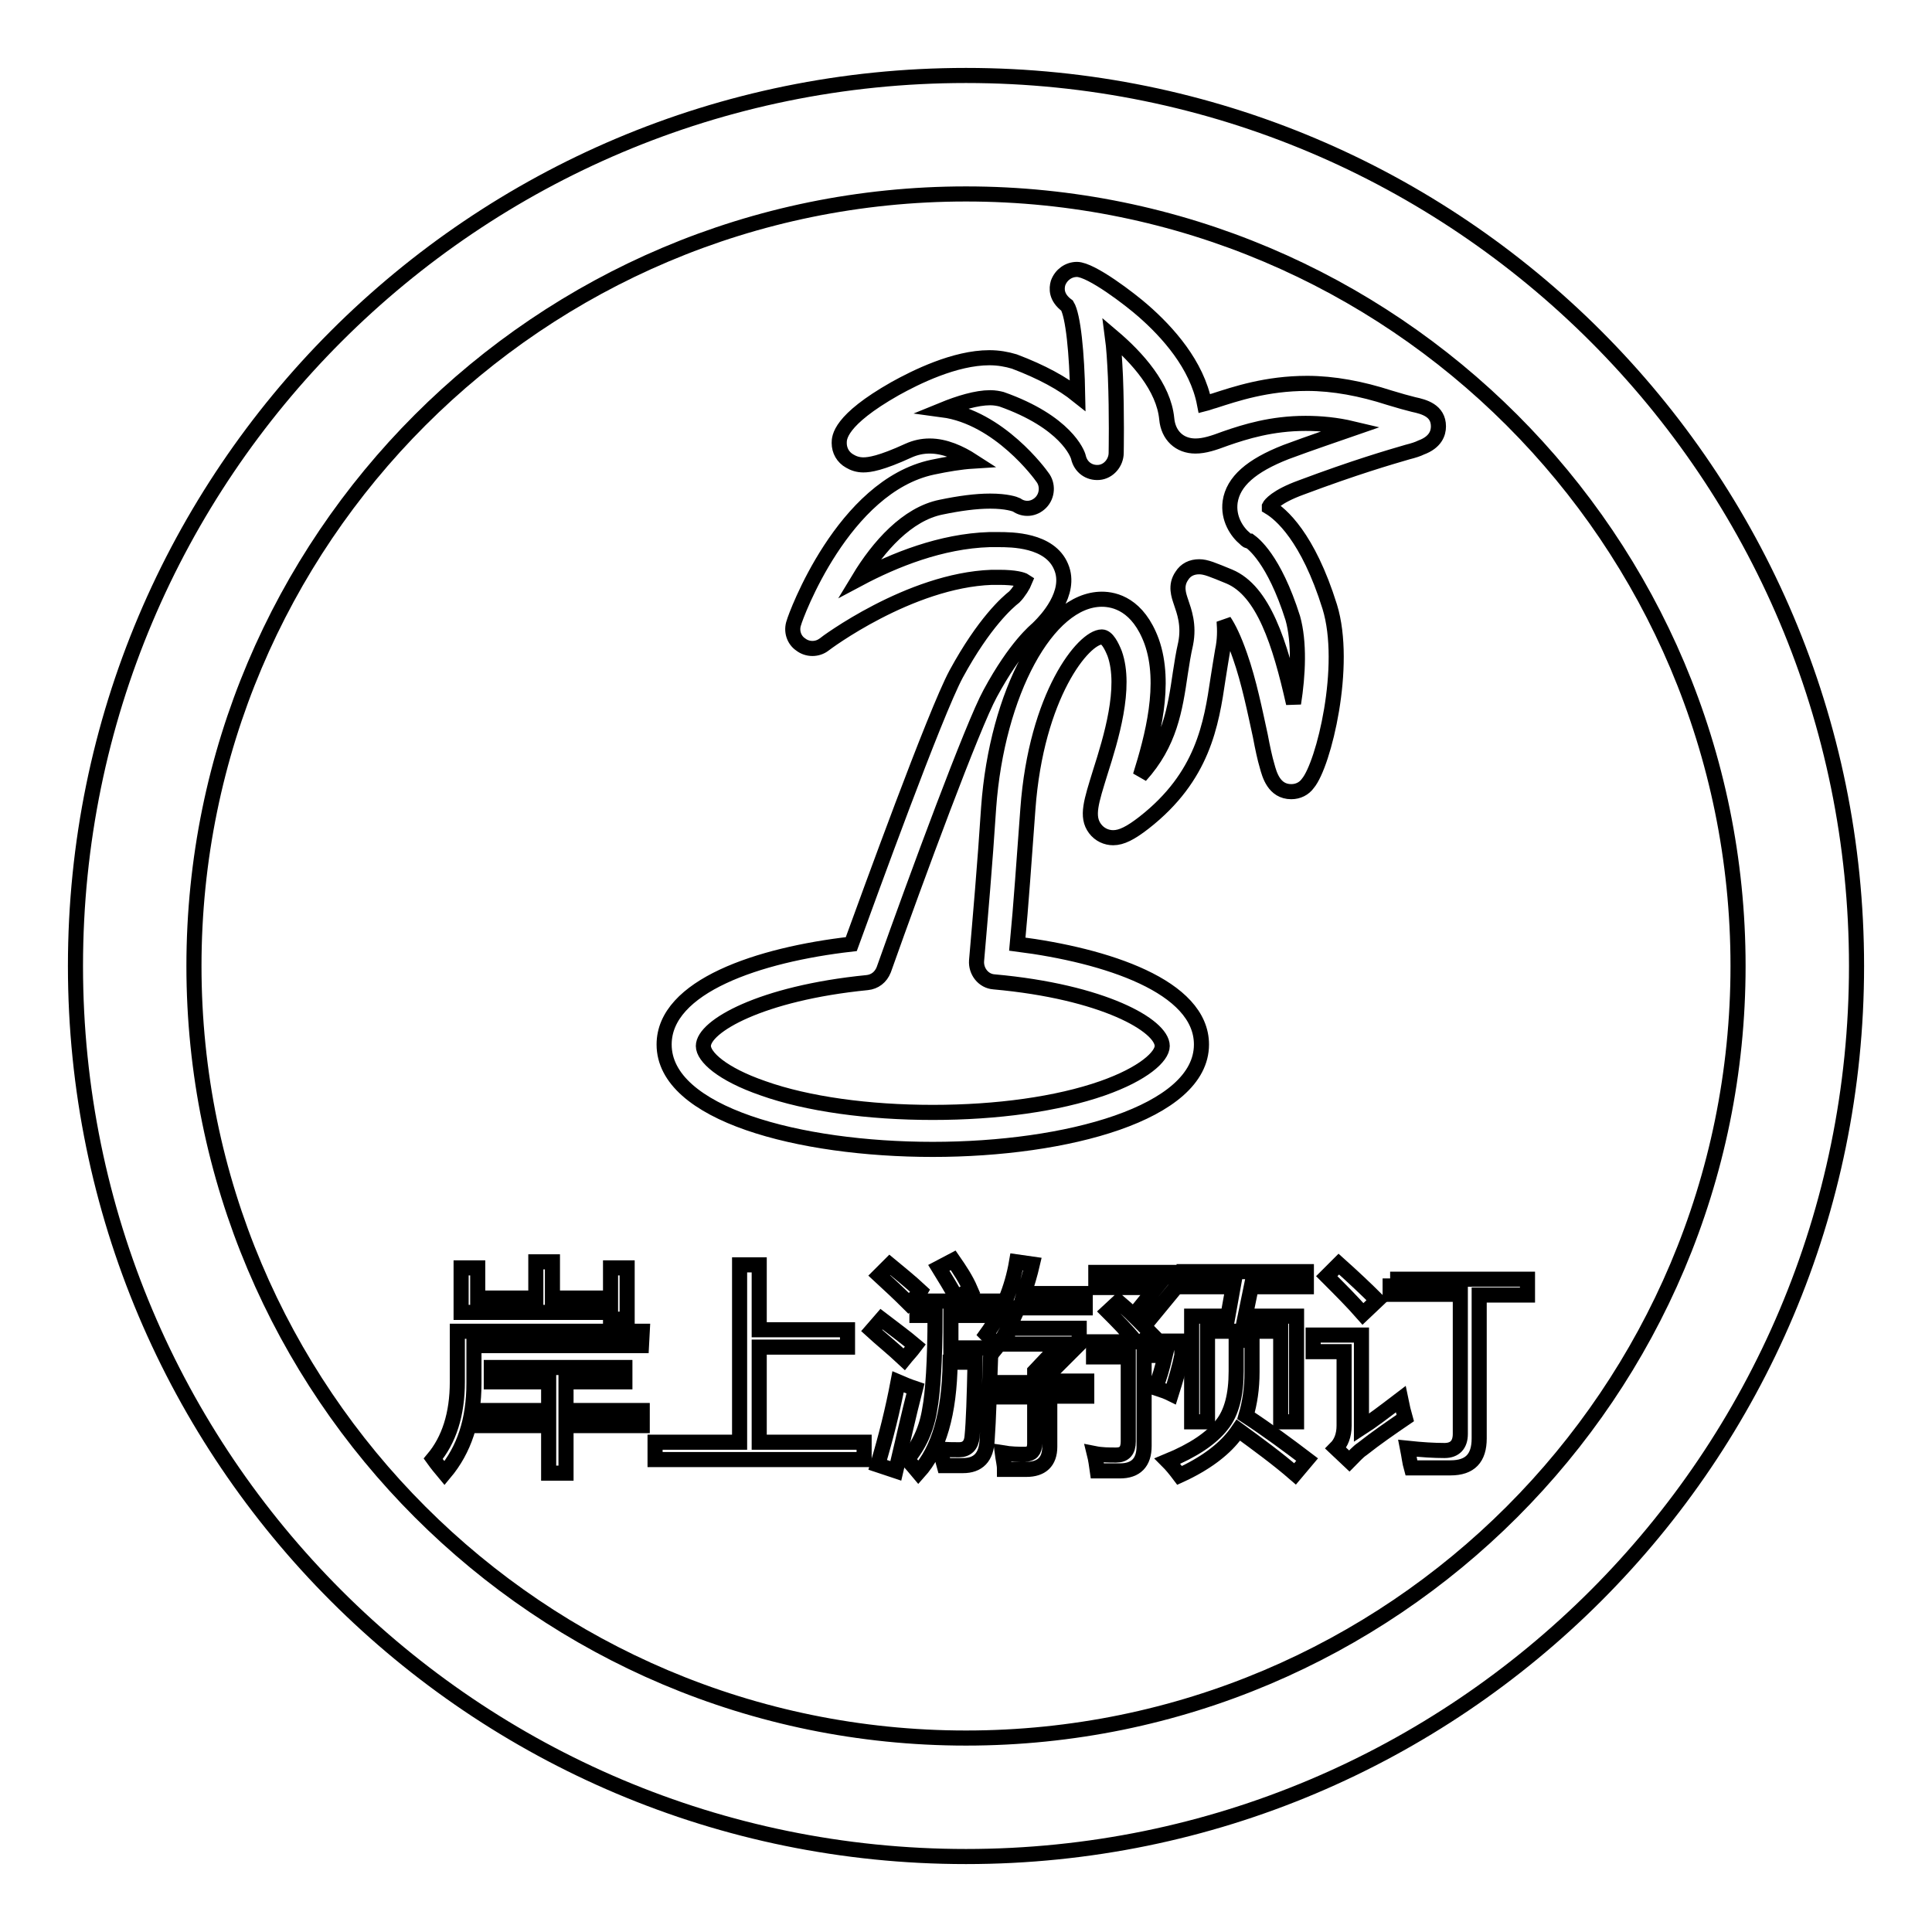
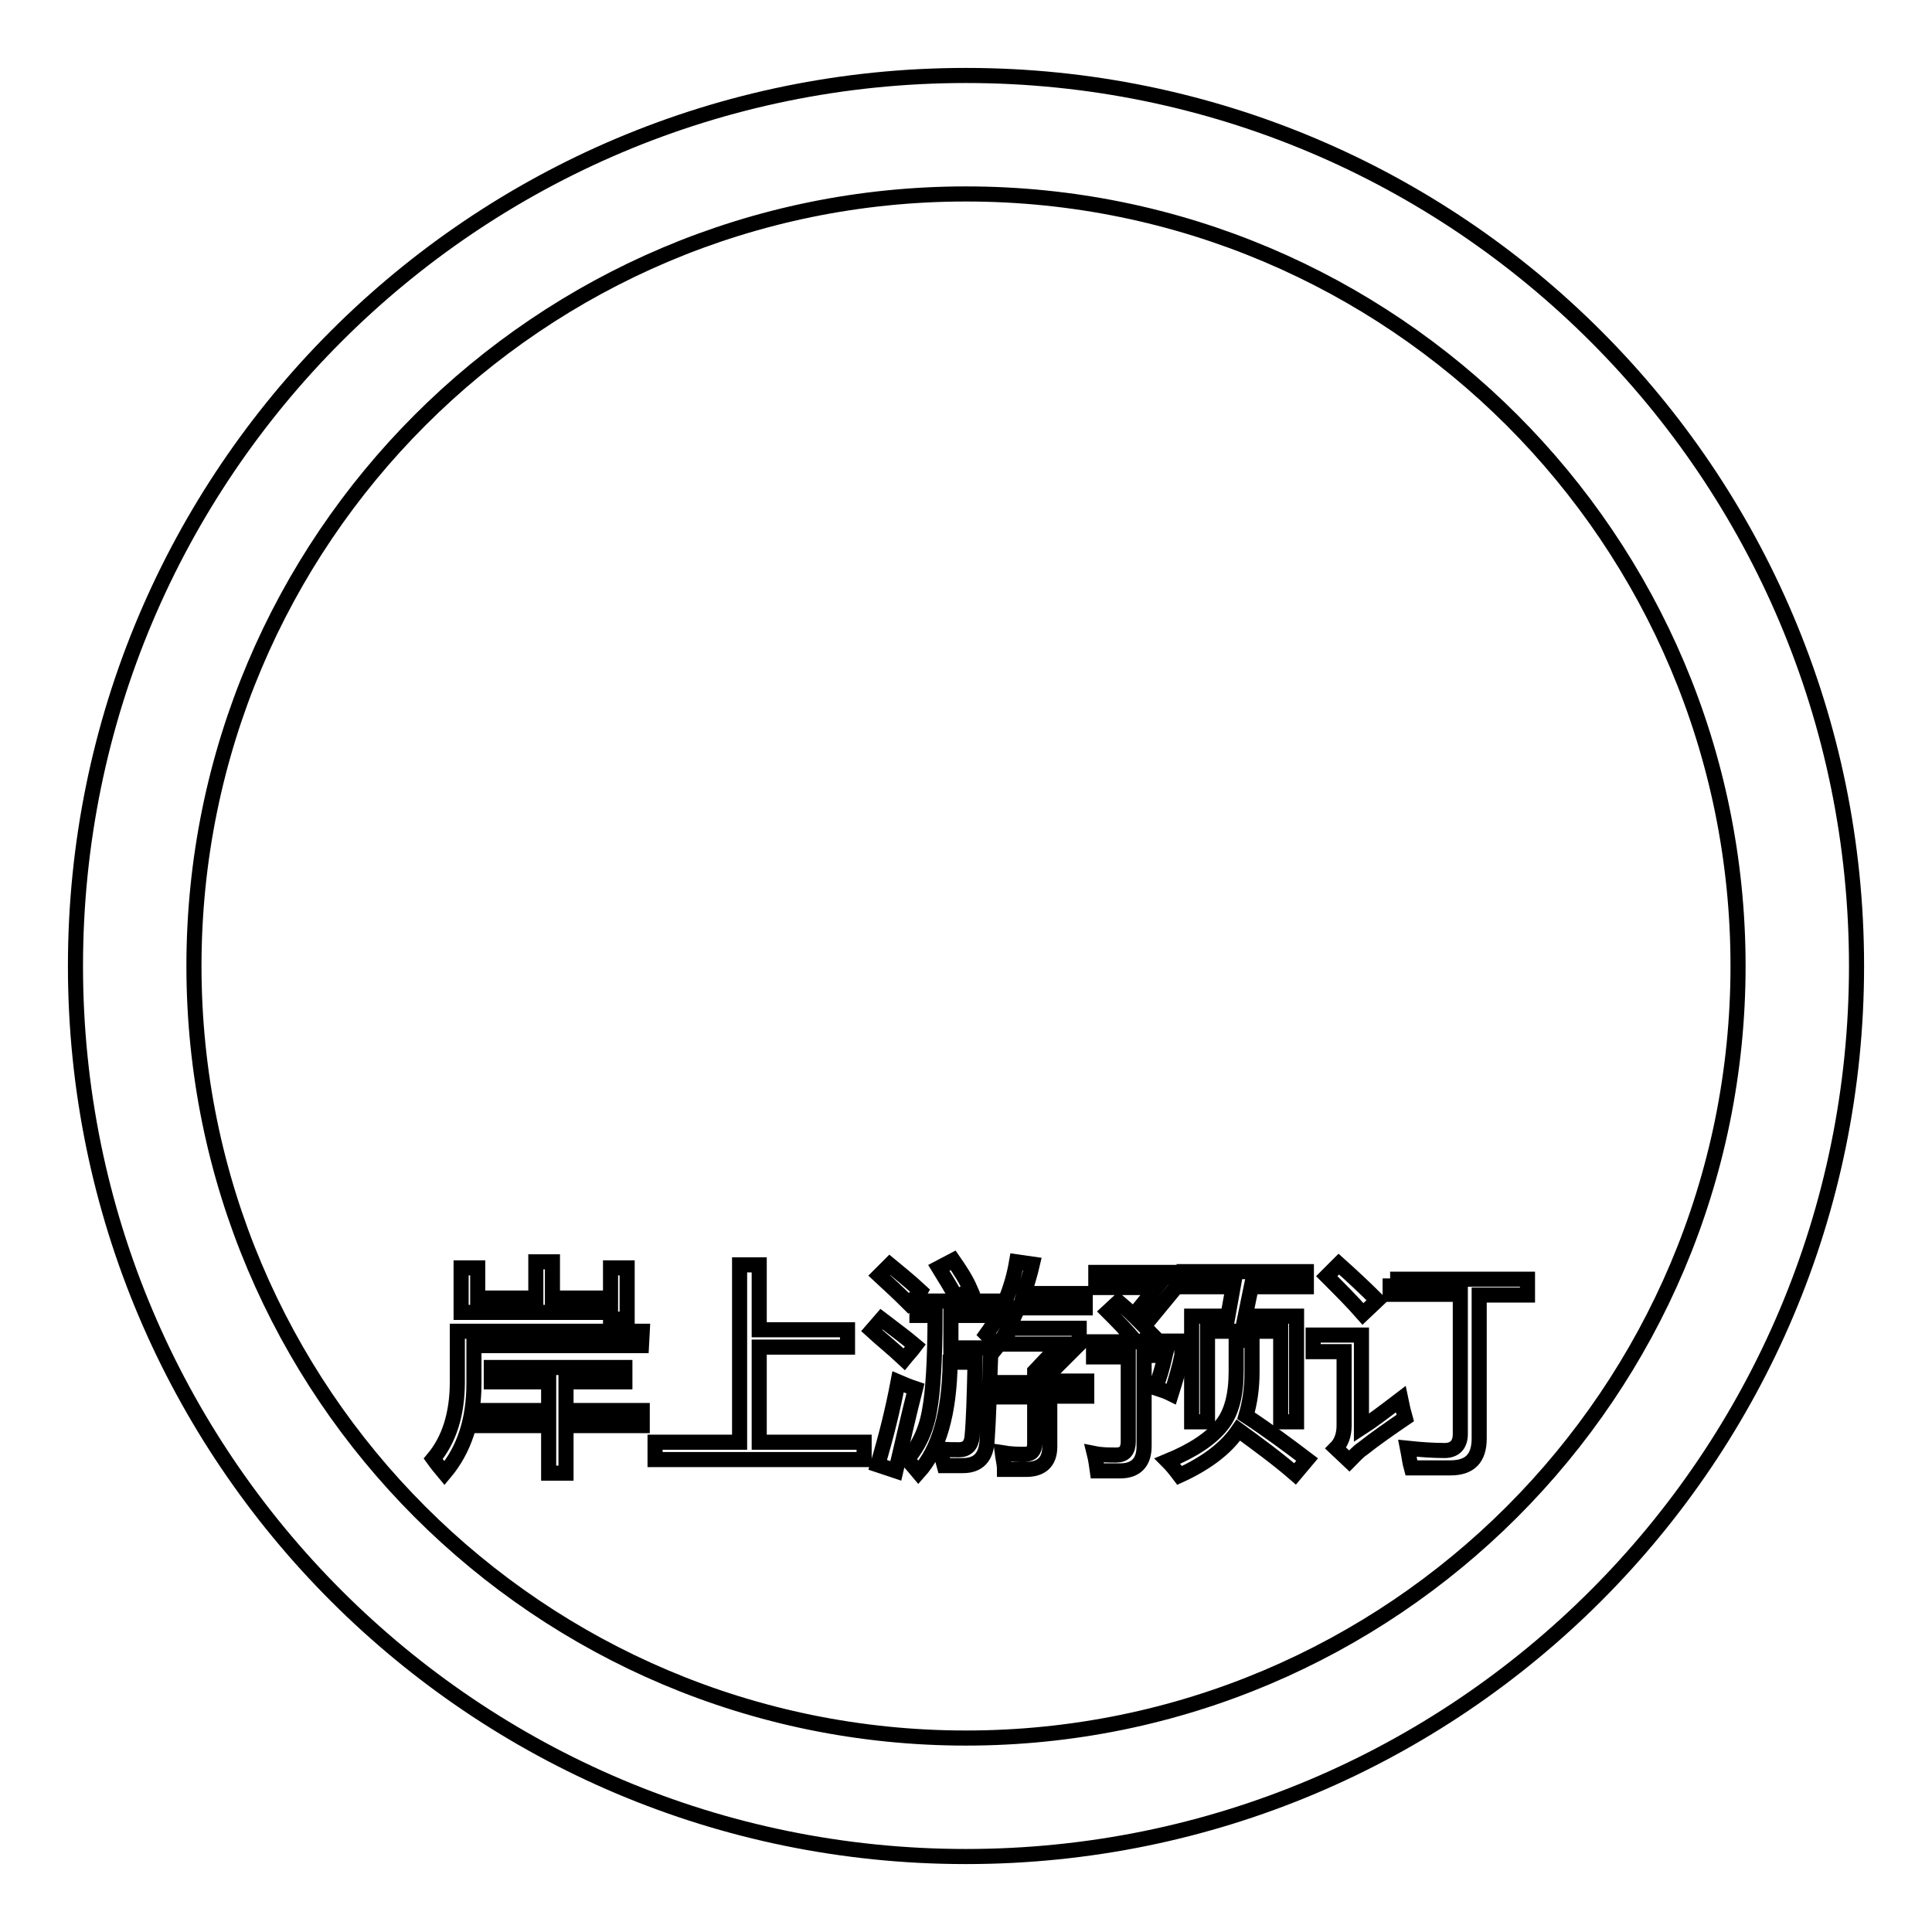
<svg xmlns="http://www.w3.org/2000/svg" version="1.1" x="0px" y="0px" viewBox="0 0 256 256" enable-background="new 0 0 256 256" xml:space="preserve">
  <g>
    <g>
      <path stroke-width="2" fill-opacity="0" stroke="#000000" d="M128,10C62.8,10,10,62.8,10,128c0,65.2,52.8,118,118,118c65.2,0,118-52.8,118-118C246,62.8,193.2,10,128,10z M128,230.3c-56.5,0-102.3-45.8-102.3-102.3C25.7,71.5,71.5,25.7,128,25.7c56.5,0,102.3,45.8,102.3,102.3C230.3,184.5,184.5,230.3,128,230.3z" />
      <path stroke-width="2" fill-opacity="0" stroke="#000000" d="M75,183.1h7.8v-1.9H65.1v1.9h7.6v3.8h-9.4v2h9.4v6.3H75v-6.3h10.1v-2H75V183.1z" />
      <path stroke-width="2" fill-opacity="0" stroke="#000000" d="M85.1,176.4H60.6v6.7c0,4.3-1.1,7.7-3.2,10.2c0.5,0.7,1,1.3,1.5,1.9c2.6-3.1,3.9-7,3.9-11.9v-5h22.2L85.1,176.4L85.1,176.4z" />
      <path stroke-width="2" fill-opacity="0" stroke="#000000" d="M80.9,174.8h2.2V168h-2.2v4h-7.7v-4.8H71v4.8h-7.7v-4h-2.2v5.9h19.8L80.9,174.8L80.9,174.8z" />
      <path stroke-width="2" fill-opacity="0" stroke="#000000" d="M100.6,178.5h11.7v-2.3h-11.7v-8.6H98v23.5H86.8v2.3h27.7v-2.3h-13.9V178.5z" />
      <path stroke-width="2" fill-opacity="0" stroke="#000000" d="M119,183.1c-0.7,3.7-1.6,7.3-2.7,11l2.4,0.8c0.9-3.8,1.7-7.4,2.6-10.9C120.4,183.7,119.7,183.4,119,183.1z" />
      <path stroke-width="2" fill-opacity="0" stroke="#000000" d="M126.3,167l-1.9,1c0.8,1.3,1.6,2.6,2.3,3.9l1.9-1C128,169.5,127.2,168.3,126.3,167z" />
      <path stroke-width="2" fill-opacity="0" stroke="#000000" d="M126,174.3h5.8v-1.9h-10.3v1.9h2.4c0,6.1-0.3,10.3-0.7,12.4c-0.4,2.6-1.4,4.8-3,6.7c0.5,0.5,1,1.1,1.5,1.7c2.7-3,4.1-7.8,4.2-14.6h3.3c-0.1,4.6-0.2,7.9-0.4,9.9c-0.1,1.1-0.7,1.7-1.7,1.7c-0.8,0-1.7,0-2.5-0.1c0.2,0.8,0.3,1.5,0.5,2.2c0.9,0,1.7,0,2.5,0c2,0,3.1-1.1,3.2-3.4c0.2-2.7,0.3-6.7,0.5-12.2H126C126,177.3,126,175.9,126,174.3z" />
      <path stroke-width="2" fill-opacity="0" stroke="#000000" d="M119.8,180.1c0.4-0.5,0.9-1,1.5-1.8c-1.3-1.1-2.8-2.2-4.5-3.5l-1.3,1.5C116.7,177.4,118.2,178.6,119.8,180.1z" />
      <path stroke-width="2" fill-opacity="0" stroke="#000000" d="M122,171.1c-1.5-1.4-2.9-2.5-4.1-3.5l-1.4,1.4c1.3,1.2,2.6,2.4,3.9,3.7C121.4,171.8,121.9,171.3,122,171.1z" />
      <path stroke-width="2" fill-opacity="0" stroke="#000000" d="M139.1,182l3.9-3.9V176h-9.4c0.5-0.9,0.9-1.8,1.3-2.7h8.9v-1.9h-8.1c0.4-1.3,0.8-2.6,1.1-3.9l-2.1-0.3c-0.6,3.5-1.9,6.7-4,9.6c0.6,0.6,1.1,1.1,1.5,1.6c0.5-0.6,0.9-1.3,1.3-2v1.7h7l-3.4,3.6v1.5h-5.3v1.9h5.3v6.2c0,0.9-0.4,1.4-1.3,1.4c-0.8,0-1.8,0-3-0.2c0.1,0.8,0.3,1.5,0.3,2.2c1.1,0,2,0,2.9,0c2,0,3.1-1,3.1-3V185h4.9V183h-4.9V182z" />
      <path stroke-width="2" fill-opacity="0" stroke="#000000" d="M165.9,181.8v-4.2h-2.1v4.1c0,3.1-0.6,5.5-1.9,7.1c-1.4,1.8-3.8,3.4-7.2,4.8c0.5,0.5,1,1.1,1.6,1.9c3.3-1.5,5.7-3.3,7.2-5.2c0.2-0.3,0.4-0.5,0.6-0.8c2.6,1.9,5.2,3.8,7.5,5.8l1.6-1.9c-2.5-1.9-5.2-3.9-8.1-5.8C165.6,185.9,165.9,184,165.9,181.8z" />
      <path stroke-width="2" fill-opacity="0" stroke="#000000" d="M173.1,170.5v-2h-16.2v2h6.5l-0.7,3.9h-4.8v14h2.1v-12h9.7v12h2.1v-14h-6.8l0.8-3.9H173.1z" />
      <path stroke-width="2" fill-opacity="0" stroke="#000000" d="M155.2,184.7c0.6-1.9,1.1-3.6,1.4-5.1v-1.9h-5.2l1.1-1c-0.3-0.3-0.6-0.7-0.9-1l4.2-5.1v-2h-10.6v2h8l-3,3.7c-0.6-0.6-1.3-1.2-2-1.8l-1.4,1.3c1.2,1.2,2.5,2.5,3.7,4h-5.6v2h4.6V191c0,1.2-0.5,1.8-1.6,1.8c-1,0-1.9,0-2.9-0.2c0.2,0.8,0.3,1.6,0.4,2.3h3c2.1,0,3.2-1.1,3.2-3.3v-12h2.8c-0.4,1.7-0.8,3.1-1.3,4.3C154,184.2,154.6,184.4,155.2,184.7z" />
      <path stroke-width="2" fill-opacity="0" stroke="#000000" d="M180.4,189.2v-12.3h-6.4v2.2h4.1v9.8c0,1.3-0.4,2.3-1.1,3l1.8,1.7c0.6-0.6,1.1-1.2,1.7-1.6c1.9-1.5,3.8-2.8,5.7-4.1c-0.2-0.7-0.4-1.5-0.6-2.5C183.5,187,181.8,188.3,180.4,189.2z" />
      <path stroke-width="2" fill-opacity="0" stroke="#000000" d="M184.2,169.4v2.1h9.3V190c0,1.4-0.7,2.2-2.1,2.2c-1.4,0-3-0.1-4.9-0.3c0.2,1,0.3,1.9,0.5,2.6c2.1,0,3.8,0,5.2,0c2.6,0,3.8-1.3,3.8-3.9v-19h6.4v-2.1H184.2L184.2,169.4z" />
      <path stroke-width="2" fill-opacity="0" stroke="#000000" d="M180.6,174.1l1.9-1.8c-1.5-1.5-3.2-3.1-5.1-4.8l-1.6,1.6C177.6,170.9,179.2,172.5,180.6,174.1z" />
-       <path stroke-width="2" fill-opacity="0" stroke="#000000" d="M176.2,80.4c-2.9-9.3-6.5-12.3-8-13.2c0,0,0,0,0-0.1c0.1-0.2,0.9-1.3,4.2-2.5c7.2-2.7,11.7-4,14.1-4.7c0.8-0.2,1.4-0.4,1.8-0.6c1.9-0.7,2.3-1.9,2.3-2.8c0-2.1-1.9-2.6-3.3-2.9c-0.8-0.2-1.9-0.5-3.2-0.9c-3.7-1.2-7.4-1.9-10.9-1.9c-5.4,0-9.5,1.4-12.3,2.3c-0.4,0.1-0.9,0.3-1.3,0.4c-1-5.2-4.9-9.5-8.1-12.3c-1.7-1.5-6.9-5.5-8.8-5.5c-1.1,0-2.1,0.7-2.5,1.8c-0.2,0.7-0.3,1.9,1.2,3c0.8,1.3,1.3,6.3,1.4,11.9c-2-1.6-4.7-3.1-8.4-4.5c-1-0.3-2.1-0.5-3.3-0.5c-4.6,0-9.8,2.6-12.5,4.1c-7.4,4.2-7.4,6.5-7.4,7.2c0,1,0.5,1.9,1.4,2.4c0.5,0.3,1.1,0.5,1.8,0.5c0.8,0,2.3-0.2,6-1.9c0.9-0.4,1.8-0.6,2.8-0.6c2,0,4,0.9,5.7,2c-1.6,0.1-3.4,0.4-5.3,0.8c-11.9,2.5-18.2,19.8-18.4,20.6c-0.4,1.1,0,2.3,0.9,2.9c0.9,0.7,2.2,0.7,3.1,0c0.1-0.1,11.3-8.5,22.2-8.9c0.3,0,0.7,0,1,0c2.1,0,3.1,0.3,3.4,0.5c-0.2,0.5-0.8,1.5-1.4,2.1c-0.9,0.7-4,3.4-7.7,10.2c-2.8,5.2-11.6,29.5-13.9,35.8c-12.3,1.4-24.8,5.6-24.8,13.3c0,9.2,17.9,13.9,35.6,13.9c17.7,0,35.6-4.8,35.6-13.9c0-7.7-12.6-11.8-24.4-13.3c0.5-5.2,0.9-11.2,1.4-17.9c1.1-15.1,7.4-22.8,9.8-22.8c0.7,0,1.3,1.2,1.7,2.2c1.6,4.5-0.5,11.3-1.9,15.7c-1.2,3.9-1.9,5.9-0.7,7.5c0.6,0.8,1.5,1.2,2.4,1.2c1.1,0,2.3-0.6,4.1-2c7.8-6.1,8.9-13,9.8-19.1c0.2-1.3,0.4-2.5,0.6-3.7c0.3-1.4,0.3-2.7,0.2-3.9c0.6,0.9,1.3,2.3,2.1,4.6c1.2,3.4,2,7.4,2.7,10.6c0.3,1.6,0.6,3,0.9,4c0.3,1.1,0.9,3.4,3.2,3.4l0,0c0.9,0,1.7-0.4,2.2-1.1C175.4,101.3,178.6,88.2,176.2,80.4z M171.4,93.2c-1.8-8-4-14.9-8.5-16.8c-2.2-0.9-3.1-1.3-4-1.3c-1,0-1.8,0.4-2.3,1.2c-0.9,1.3-0.4,2.6-0.1,3.5c0.4,1.2,1.1,3,0.6,5.5c-0.3,1.3-0.5,2.6-0.7,3.9c-0.7,4.8-1.4,9.3-5.3,13.6c1.6-5.1,3.5-12.2,1.5-17.8c-1.8-4.9-4.9-5.6-6.6-5.6c-7.2,0-13.9,12.4-15,27.6c-0.5,7.7-1.1,14.5-1.6,20.3c-0.1,1.4,0.9,2.7,2.3,2.8c14.5,1.3,22.3,5.8,22.3,8.5c0,1.4-2.5,3.7-7.9,5.6c-6,2.1-14,3.2-22.5,3.2s-16.6-1.1-22.5-3.2c-5.5-1.9-7.9-4.2-7.9-5.6c0-2.6,7.6-7,21.7-8.4c1-0.1,1.8-0.7,2.2-1.7c4.4-12.4,11.8-32.4,14.1-36.6c3.4-6.3,6.1-8.4,6.3-8.6c0.1-0.1,0.2-0.2,0.3-0.3c0.7-0.7,4.3-4.4,2.8-7.9c-1.5-3.6-6.6-3.6-8.3-3.6c-0.4,0-0.8,0-1.2,0c-6.4,0.2-12.6,2.7-17.3,5.2c2.6-4.3,6.4-8.6,10.9-9.5c2.4-0.5,4.6-0.8,6.5-0.8c2.2,0,3.3,0.4,3.5,0.5c1,0.7,2.3,0.6,3.2-0.3c0.9-0.9,1-2.4,0.2-3.4c-0.2-0.3-5.7-7.9-13.2-8.9c2.2-0.9,4.5-1.6,6.3-1.6c0.6,0,1.1,0.1,1.5,0.2c8.5,3,10.1,7.2,10.2,7.7c0.3,1.3,1.4,2.1,2.7,2c1.3-0.1,2.3-1.3,2.3-2.6c0-0.2,0.1-5-0.1-10.1c-0.1-2.1-0.2-3.8-0.4-5.3c3.3,2.8,6.8,6.7,7.2,10.9c0.2,2.2,1.7,3.6,3.8,3.6c1.2,0,2.4-0.4,4-1c2.6-0.9,6.1-2,10.6-2c2,0,4.1,0.2,6.2,0.7c-2.3,0.8-5.3,1.8-8.8,3.1c-4.6,1.8-7,3.9-7.4,6.6c-0.3,2.2,0.9,4,2,4.9c0.2,0.2,0.3,0.3,0.6,0.3c0.4,0.3,3.2,2.3,5.7,10.2C172.2,85.1,172,89.4,171.4,93.2z" />
    </g>
  </g>
</svg>